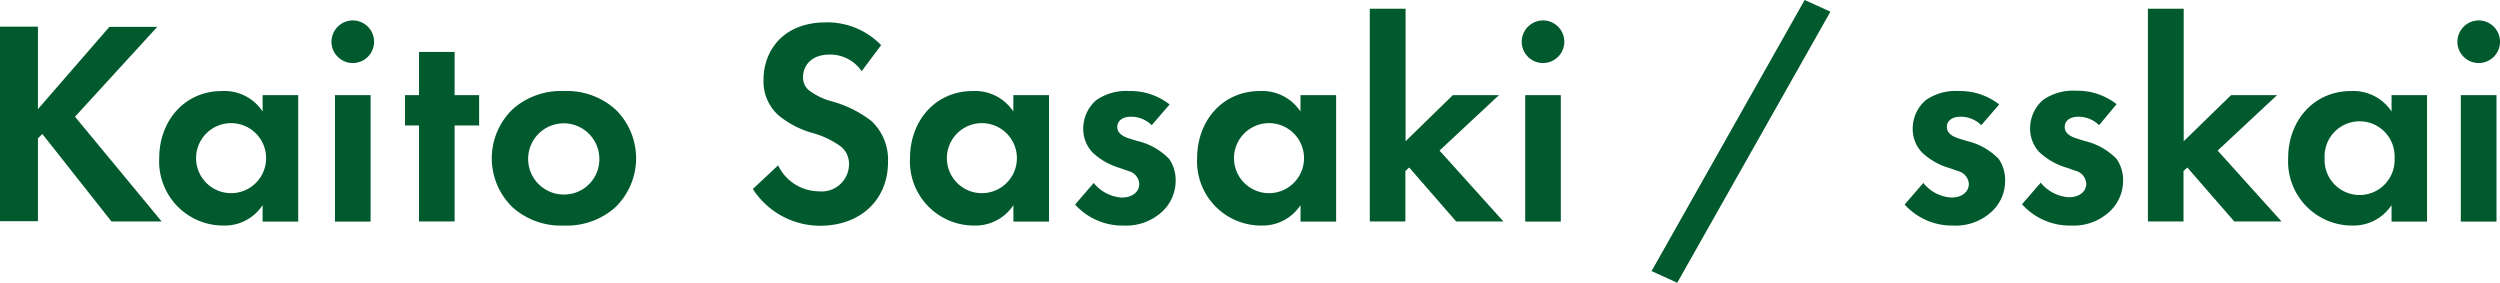
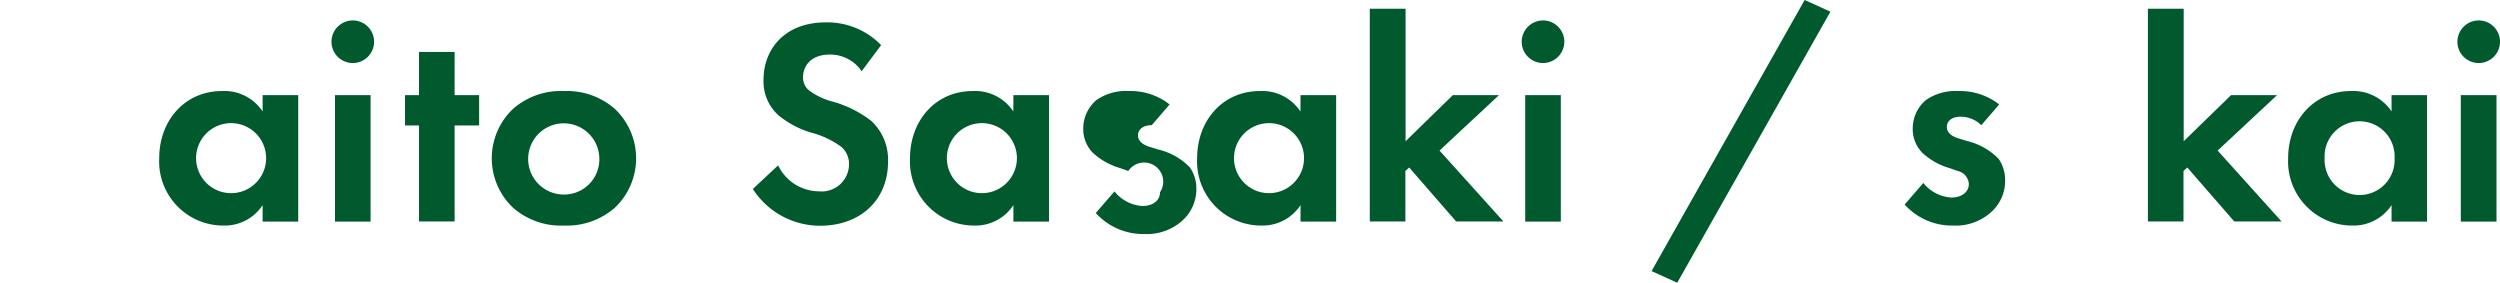
<svg xmlns="http://www.w3.org/2000/svg" width="257.03" height="29.07" viewBox="0 0 257.03 29.07">
  <defs>
    <style>.b903caf9-5b0b-4be7-93b3-4ef51e4a3b78{fill:#005a2d;}</style>
  </defs>
  <title>アセット 5@1</title>
  <g id="b7761375-ec5c-47c8-ba36-46d9aaa11b56" data-name="レイヤー 2">
    <g id="a7c046c9-044a-4ab7-afca-284ae2d5ec57" data-name="layout">
-       <path class="b903caf9-5b0b-4be7-93b3-4ef51e4a3b78" d="M3.9,11.22l7.35-8.46h4.92L7.71,12l8.91,10.77H11.46l-7.11-9-.45.45v8.52H0v-20H3.9Z" />
      <path class="b903caf9-5b0b-4be7-93b3-4ef51e4a3b78" d="M27,9.78h3.66v13H27V21.09a4.66,4.66,0,0,1-4,2.1,6.59,6.59,0,0,1-6.63-6.93c0-3.84,2.61-6.9,6.45-6.9A4.71,4.71,0,0,1,27,11.46Zm-6.84,6.48a3.6,3.6,0,1,0,7.2,0,3.6,3.6,0,1,0-7.2,0Z" />
      <path class="b903caf9-5b0b-4be7-93b3-4ef51e4a3b78" d="M36.27,2.1a2.19,2.19,0,1,1-2.19,2.19A2.2,2.2,0,0,1,36.27,2.1ZM38.1,9.78v13H34.44v-13Z" />
      <path class="b903caf9-5b0b-4be7-93b3-4ef51e4a3b78" d="M46.74,12.9v9.87H43.08V12.9H41.64V9.78h1.44V5.34h3.66V9.78h2.52V12.9Z" />
      <path class="b903caf9-5b0b-4be7-93b3-4ef51e4a3b78" d="M63.21,11.19a7,7,0,0,1,0,10.17A7.48,7.48,0,0,1,58,23.19a7.48,7.48,0,0,1-5.25-1.83,7,7,0,0,1,0-10.17A7.48,7.48,0,0,1,58,9.36,7.48,7.48,0,0,1,63.21,11.19Zm-1.59,5.1A3.66,3.66,0,1,0,58,20,3.62,3.62,0,0,0,61.62,16.29Z" />
      <path class="b903caf9-5b0b-4be7-93b3-4ef51e4a3b78" d="M88.59,7.32a3.91,3.91,0,0,0-3.27-1.71c-2.1,0-2.76,1.32-2.76,2.34a1.69,1.69,0,0,0,.63,1.35,6.82,6.82,0,0,0,2.4,1.14,11.64,11.64,0,0,1,4,2,5.44,5.44,0,0,1,1.71,4.2c0,3.9-2.82,6.57-7,6.57a8.24,8.24,0,0,1-6.9-3.78L80,17a4.69,4.69,0,0,0,4.2,2.67,2.81,2.81,0,0,0,3.09-2.76,2.32,2.32,0,0,0-.78-1.8,9,9,0,0,0-3.09-1.47,9.63,9.63,0,0,1-3.33-1.74,4.66,4.66,0,0,1-1.59-3.72c0-2.94,2-5.88,6.42-5.88a7.7,7.7,0,0,1,5.67,2.34Z" />
      <path class="b903caf9-5b0b-4be7-93b3-4ef51e4a3b78" d="M104.19,9.78h3.66v13h-3.66V21.09a4.66,4.66,0,0,1-4,2.1,6.59,6.59,0,0,1-6.63-6.93c0-3.84,2.61-6.9,6.45-6.9a4.71,4.71,0,0,1,4.17,2.1Zm-6.84,6.48a3.6,3.6,0,1,0,7.2,0,3.6,3.6,0,1,0-7.2,0Z" />
-       <path class="b903caf9-5b0b-4be7-93b3-4ef51e4a3b78" d="M118.41,12.87a3,3,0,0,0-2.13-.87c-.87,0-1.41.42-1.41,1.05,0,.33.15.84,1.17,1.17l.87.27a6.65,6.65,0,0,1,3.3,1.86,3.77,3.77,0,0,1,.66,2.16,4.32,4.32,0,0,1-1.44,3.3,5.45,5.45,0,0,1-3.9,1.38,6.56,6.56,0,0,1-5-2.16l1.92-2.22a4,4,0,0,0,2.88,1.5c1,0,1.8-.51,1.8-1.41A1.45,1.45,0,0,0,116,17.58l-.84-.3a7,7,0,0,1-2.79-1.56,3.48,3.48,0,0,1-1-2.49,3.86,3.86,0,0,1,1.35-2.94,5.36,5.36,0,0,1,3.39-.93,6.48,6.48,0,0,1,4.14,1.38Z" />
+       <path class="b903caf9-5b0b-4be7-93b3-4ef51e4a3b78" d="M118.41,12.87c-.87,0-1.41.42-1.41,1.05,0,.33.15.84,1.17,1.17l.87.27a6.65,6.65,0,0,1,3.3,1.86,3.77,3.77,0,0,1,.66,2.16,4.32,4.32,0,0,1-1.44,3.3,5.45,5.45,0,0,1-3.9,1.38,6.56,6.56,0,0,1-5-2.16l1.92-2.22a4,4,0,0,0,2.88,1.5c1,0,1.8-.51,1.8-1.41A1.45,1.45,0,0,0,116,17.58l-.84-.3a7,7,0,0,1-2.79-1.56,3.48,3.48,0,0,1-1-2.49,3.86,3.86,0,0,1,1.35-2.94,5.36,5.36,0,0,1,3.39-.93,6.48,6.48,0,0,1,4.14,1.38Z" />
      <path class="b903caf9-5b0b-4be7-93b3-4ef51e4a3b78" d="M133.71,9.78h3.66v13h-3.66V21.09a4.66,4.66,0,0,1-4,2.1,6.59,6.59,0,0,1-6.63-6.93c0-3.84,2.61-6.9,6.45-6.9a4.71,4.71,0,0,1,4.17,2.1Zm-6.84,6.48a3.6,3.6,0,1,0,7.2,0,3.6,3.6,0,1,0-7.2,0Z" />
      <path class="b903caf9-5b0b-4be7-93b3-4ef51e4a3b78" d="M144.51.9V14.52l4.86-4.74h4.74L148,15.48l6.57,7.29h-4.86l-4.83-5.55-.39.36v5.19h-3.66V.9Z" />
      <path class="b903caf9-5b0b-4be7-93b3-4ef51e4a3b78" d="M158.64,2.1a2.19,2.19,0,1,1-2.19,2.19A2.2,2.2,0,0,1,158.64,2.1Zm1.83,7.68v13h-3.66v-13Z" />
      <path class="b903caf9-5b0b-4be7-93b3-4ef51e4a3b78" d="M185.54,0l2.65,1.2L172.44,29.07l-2.64-1.2Z" />
      <path class="b903caf9-5b0b-4be7-93b3-4ef51e4a3b78" d="M203.7,12.87a3,3,0,0,0-2.13-.87c-.87,0-1.41.42-1.41,1.05,0,.33.14.84,1.17,1.17l.87.27a6.7,6.7,0,0,1,3.3,1.86,3.84,3.84,0,0,1,.65,2.16,4.28,4.28,0,0,1-1.44,3.3,5.41,5.41,0,0,1-3.89,1.38,6.56,6.56,0,0,1-5-2.16l1.92-2.22a4,4,0,0,0,2.88,1.5c1,0,1.8-.51,1.8-1.41a1.46,1.46,0,0,0-1.14-1.32l-.85-.3a6.91,6.91,0,0,1-2.78-1.56,3.48,3.48,0,0,1-1-2.49A3.85,3.85,0,0,1,198,10.29a5.39,5.39,0,0,1,3.4-.93,6.5,6.5,0,0,1,4.14,1.38Z" />
-       <path class="b903caf9-5b0b-4be7-93b3-4ef51e4a3b78" d="M215.81,12.87a3,3,0,0,0-2.12-.87c-.88,0-1.41.42-1.41,1.05,0,.33.14.84,1.17,1.17l.86.27a6.68,6.68,0,0,1,3.31,1.86,3.84,3.84,0,0,1,.66,2.16,4.33,4.33,0,0,1-1.45,3.3,5.41,5.41,0,0,1-3.89,1.38A6.59,6.59,0,0,1,207.89,21l1.92-2.22a4.07,4.07,0,0,0,2.89,1.5c1,0,1.79-.51,1.79-1.41a1.45,1.45,0,0,0-1.13-1.32l-.84-.3a7,7,0,0,1-2.8-1.56,3.48,3.48,0,0,1-1-2.49,3.86,3.86,0,0,1,1.35-2.94,5.38,5.38,0,0,1,3.39-.93,6.5,6.5,0,0,1,4.15,1.38Z" />
      <path class="b903caf9-5b0b-4be7-93b3-4ef51e4a3b78" d="M224.51.9V14.52l4.87-4.74h4.73L228,15.48l6.57,7.29h-4.86l-4.83-5.55-.39.36v5.19h-3.66V.9Z" />
      <path class="b903caf9-5b0b-4be7-93b3-4ef51e4a3b78" d="M245.88,9.78h3.65v13h-3.65V21.09a4.68,4.68,0,0,1-4,2.1,6.59,6.59,0,0,1-6.63-6.93c0-3.84,2.62-6.9,6.46-6.9a4.72,4.72,0,0,1,4.17,2.1ZM239,16.26a3.6,3.6,0,1,0,7.19,0,3.6,3.6,0,1,0-7.19,0Z" />
      <path class="b903caf9-5b0b-4be7-93b3-4ef51e4a3b78" d="M254.84,2.1a2.19,2.19,0,1,1-2.19,2.19A2.2,2.2,0,0,1,254.84,2.1Zm1.83,7.68v13H253v-13Z" />
    </g>
  </g>
</svg>